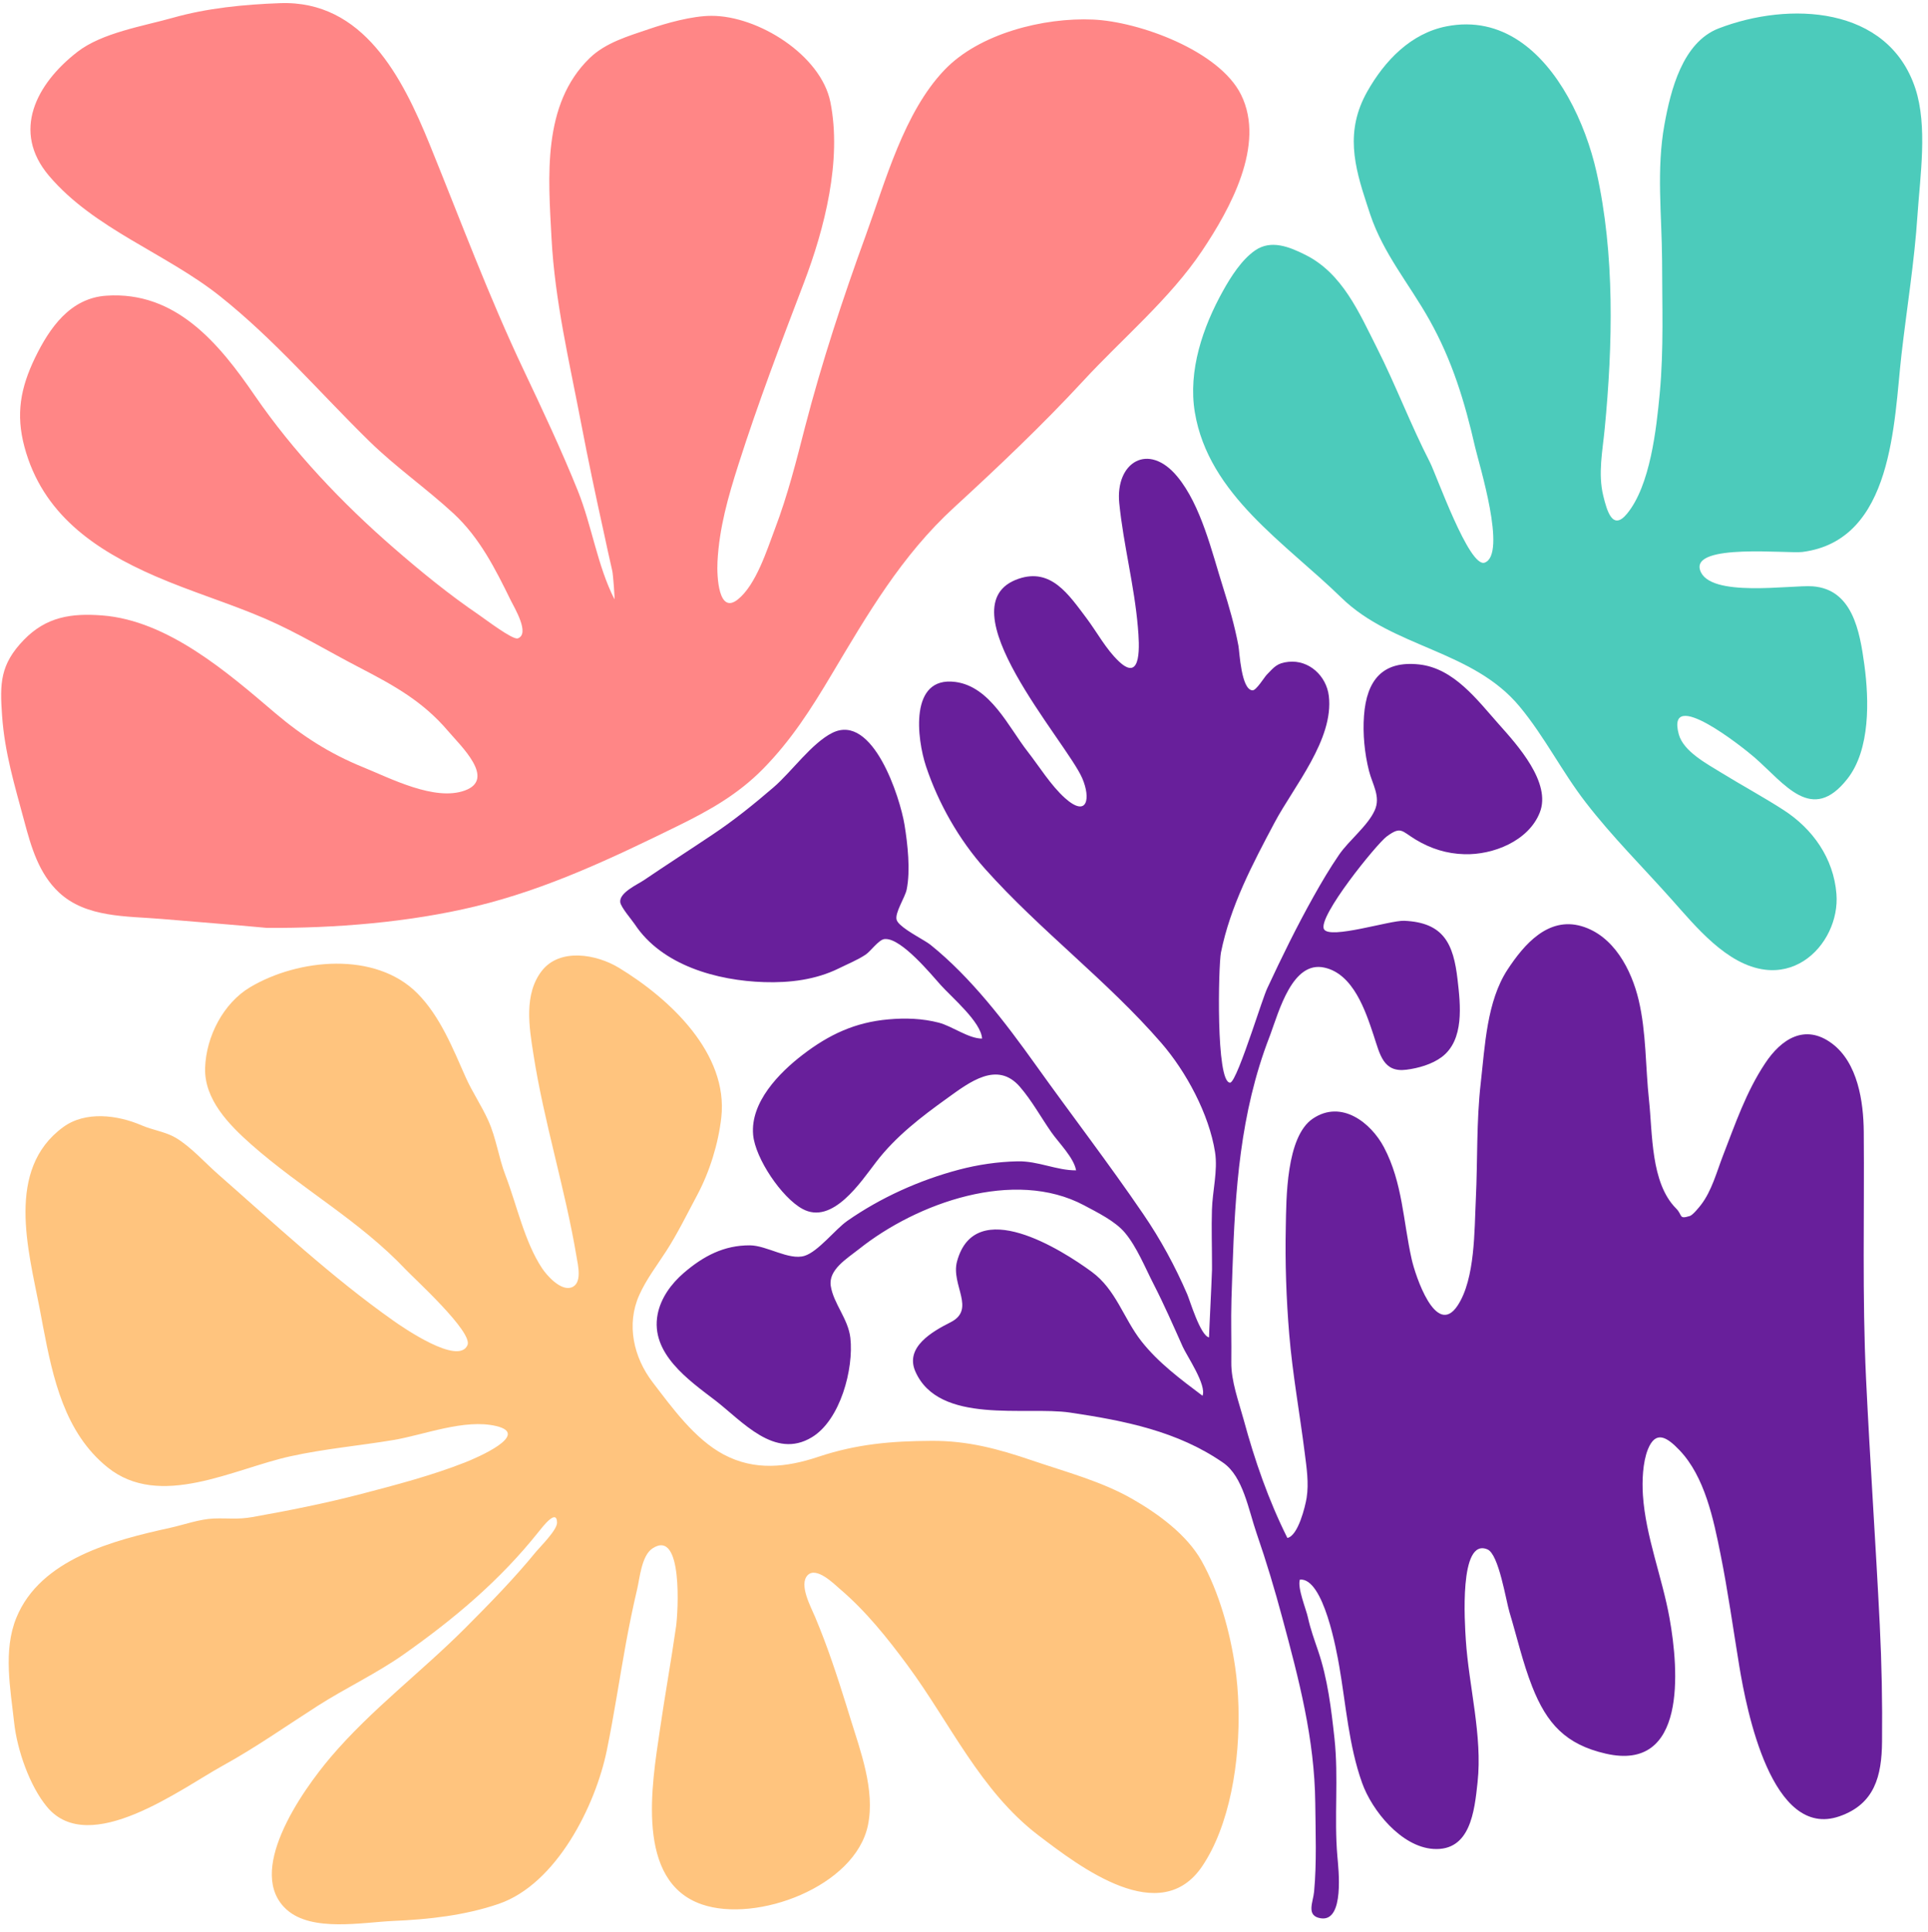
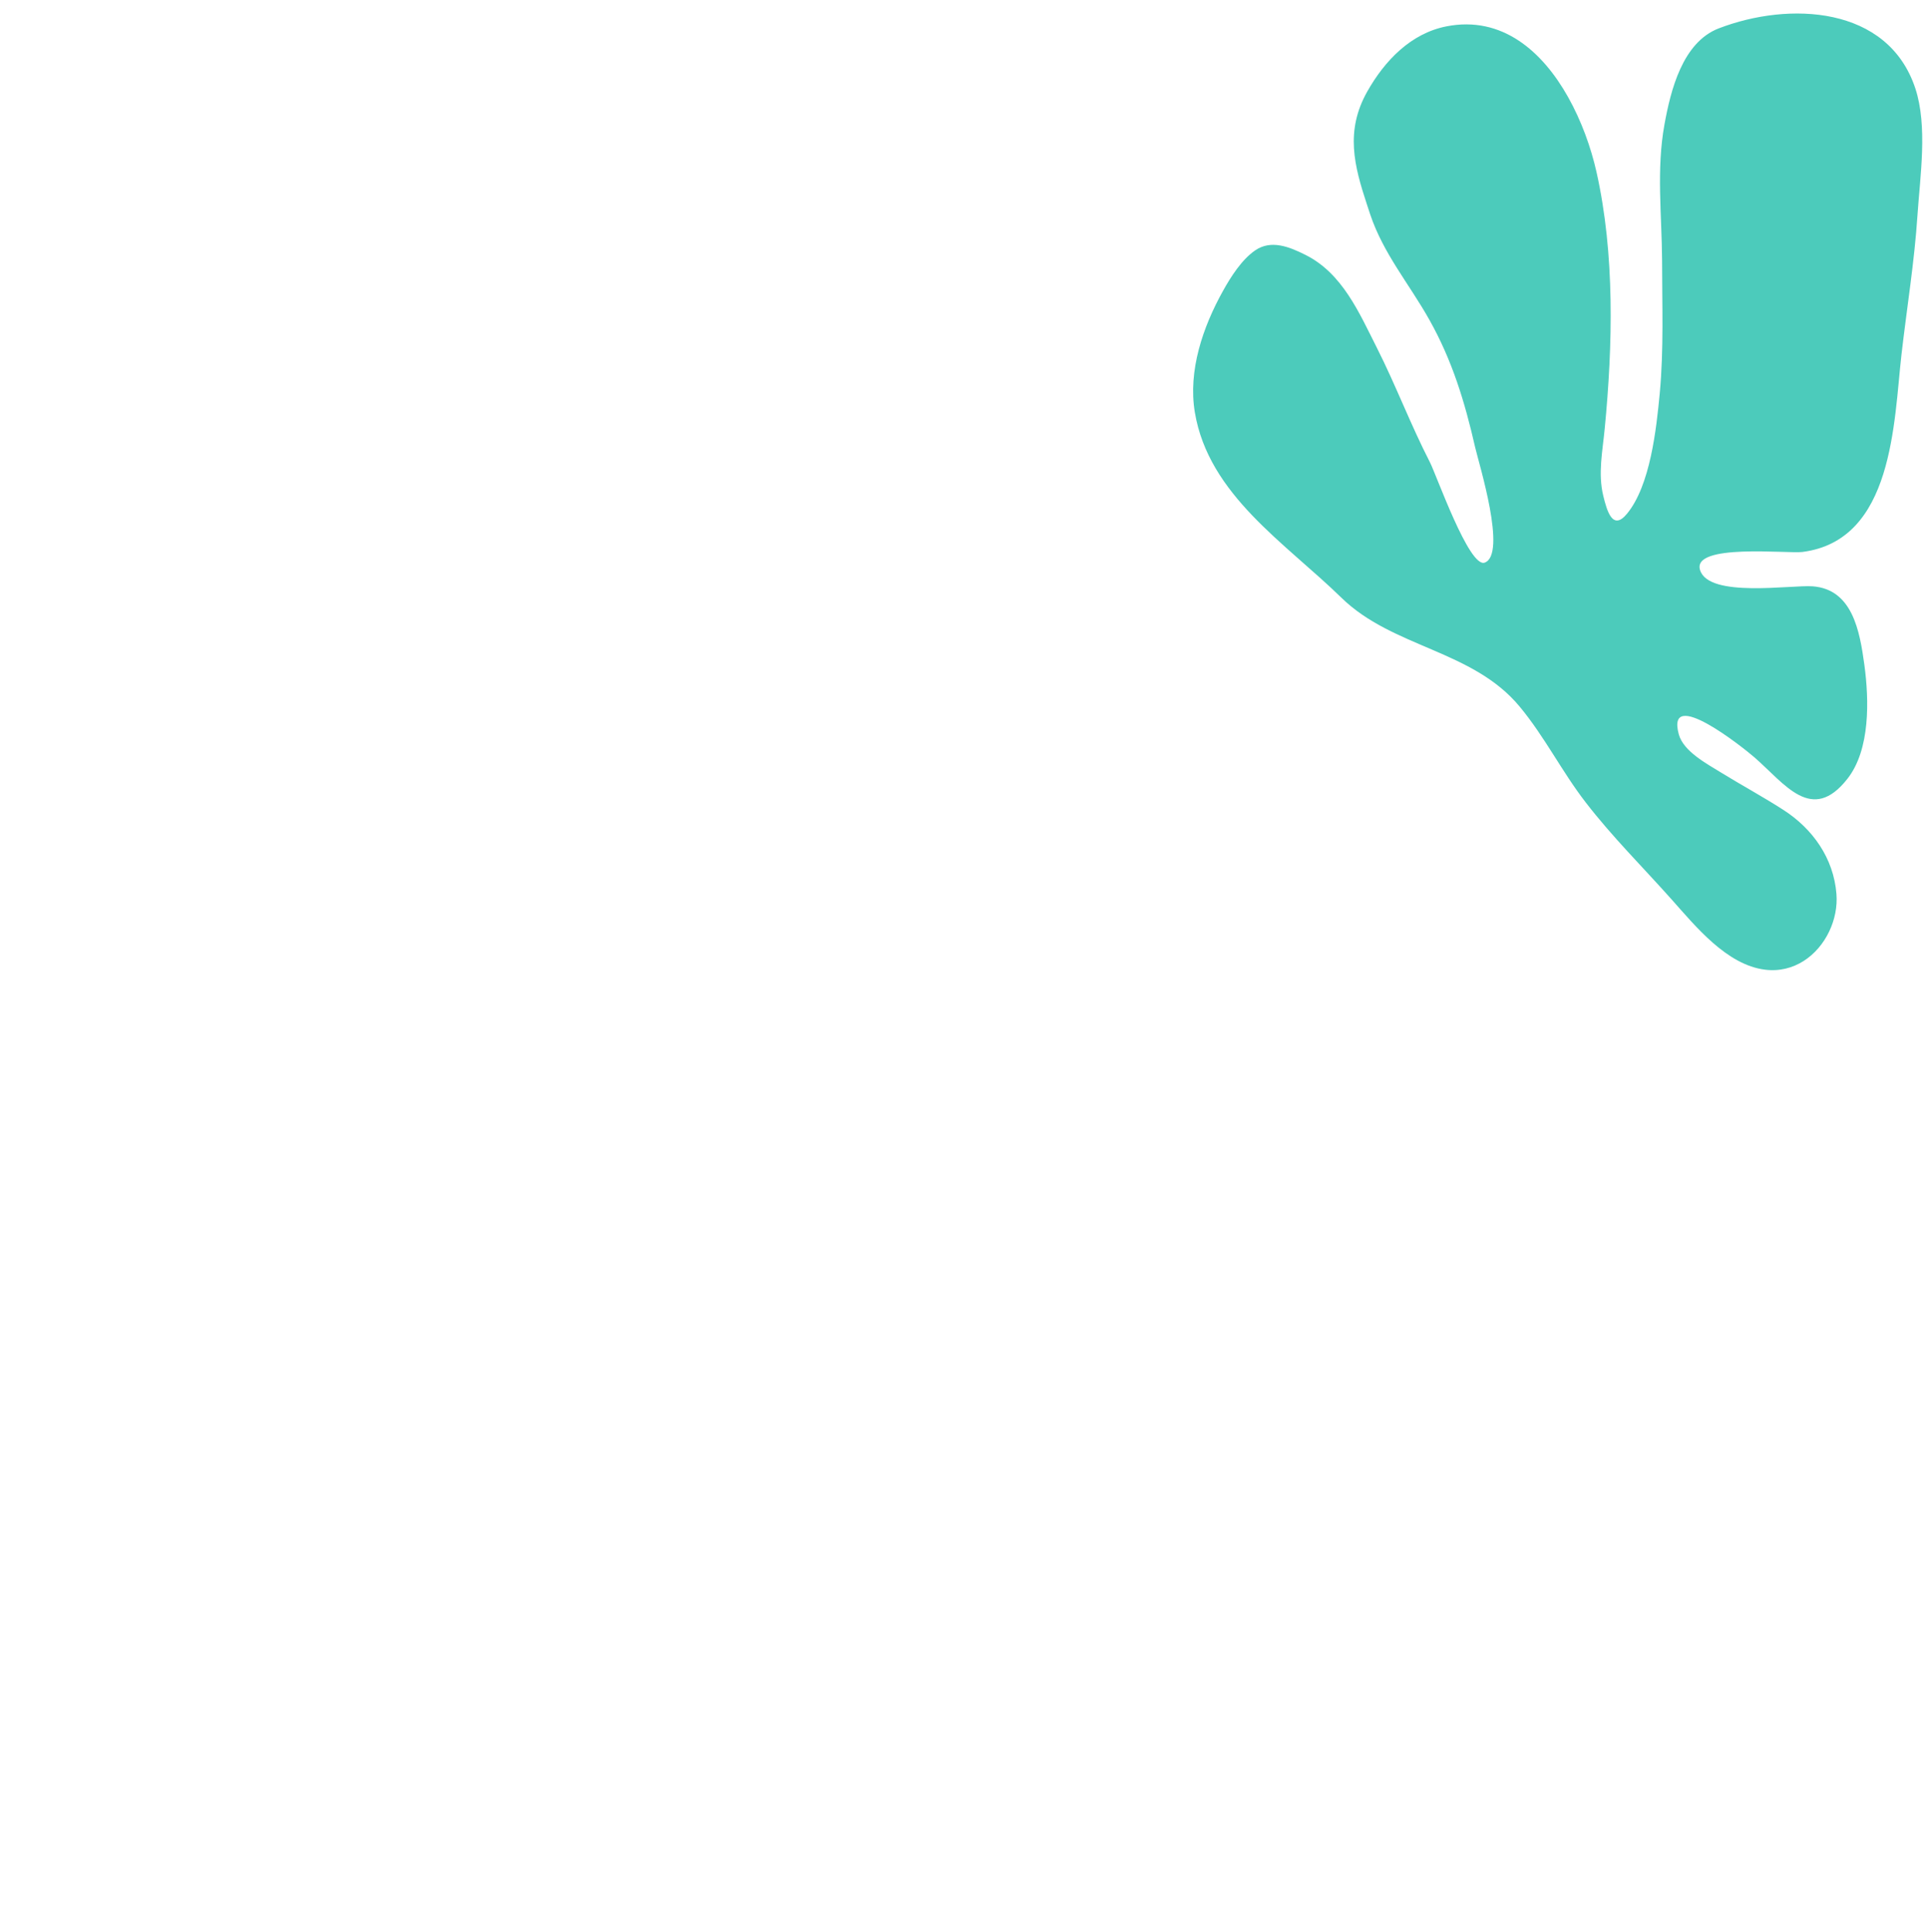
<svg xmlns="http://www.w3.org/2000/svg" fill="#000000" height="502.8" preserveAspectRatio="xMidYMid meet" version="1" viewBox="-0.3 -0.8 501.8 502.8" width="501.8" zoomAndPan="magnify">
  <g>
    <g id="change1_1">
      <path d="M 498.203 22.207 C 491.086 0.688 465.348 -0.461 447.043 6.582 C 437.605 10.219 434.523 22.672 432.902 31.629 C 430.777 43.332 432.219 55.176 432.289 66.98 C 432.289 78.504 432.758 90.062 431.68 101.562 C 430.812 110.719 429.246 125.539 423.141 132.922 C 419.43 137.418 417.953 132.223 416.98 128.227 C 415.574 122.402 416.801 116.613 417.355 110.773 C 419.465 88.984 420.023 65.297 415.195 43.852 C 413.789 37.652 411.34 30.715 407.828 24.465 C 401.164 12.586 390.645 3.215 376.16 6.062 C 366.883 7.891 360.094 14.984 355.551 23.031 C 349.77 33.297 352.148 42.344 355.5 52.504 C 355.75 53.312 356.039 54.137 356.309 54.961 C 359.75 65.242 366.449 73.039 371.711 82.41 C 377.691 93.055 380.934 103.785 383.637 115.613 C 384.609 119.84 391.992 143.473 386.121 145.625 C 382.105 147.094 373.547 122.777 371.855 119.48 C 366.828 109.699 362.992 99.469 358.039 89.668 C 353.445 80.582 349.086 70.332 339.465 65.531 C 335.25 63.418 330.512 61.5 326.352 64.383 C 322.84 66.82 320.047 71.246 318.031 74.867 C 312.754 84.309 308.879 95.688 310.68 106.508 C 314.266 127.992 334.262 140.535 348.852 154.781 C 362.234 167.824 382.969 168.324 395.219 183.09 C 401.758 190.977 406.207 200.004 412.402 208.016 C 419.32 216.992 427.32 224.91 434.848 233.367 C 441.027 240.301 449.113 250.301 459.039 251.555 C 466.605 252.523 472.805 247.883 475.793 241.594 C 477.234 238.566 477.938 235.16 477.668 231.828 C 476.93 222.562 471.508 214.879 463.812 209.949 C 458.535 206.547 452.953 203.535 447.602 200.238 C 444 198 437.84 194.773 436.633 190.293 C 433.211 177.609 453.547 193.879 456.32 196.297 C 464.246 203.195 471.273 213.73 480.551 201.852 C 486.512 194.234 486.168 181.336 484.945 172.27 C 483.738 163.398 481.828 152.559 471.469 151.789 C 465.902 151.375 444.469 154.887 442.18 147.578 C 439.965 140.555 464.969 143.332 468.82 142.848 C 492.547 139.82 492.602 108.965 494.602 91.441 C 495.988 79.363 497.969 67.324 498.762 55.191 C 499.445 45.031 501.445 32.043 498.203 22.207" fill="#4ccbbb" />
    </g>
    <g id="change2_1">
-       <path d="M 485.379 358.059 C 484.352 336.523 484.965 315.219 484.781 293.715 C 484.711 285.922 483.234 275.762 476.477 270.746 C 469.488 265.566 463.309 269.578 459.113 275.926 C 454.141 283.414 451.387 291.602 448.145 299.934 C 446.504 304.18 445.227 309.109 442.414 312.762 C 442.07 313.211 440.324 315.414 439.516 315.664 C 436.523 316.578 437.73 315.484 435.91 313.676 C 429.301 307.027 429.824 294.164 428.887 285.527 C 427.949 276.871 428.203 267.914 426.184 259.422 C 424.328 251.629 419.734 242.688 411.305 240.23 C 402.621 237.723 396.371 244.996 392.102 251.484 C 386.645 259.777 386.195 271.406 385.094 281.031 C 383.941 291.102 384.301 301.172 383.816 311.258 C 383.418 319.32 383.672 332.008 379.078 338.961 C 373.422 347.523 368.035 331.039 367.117 326.918 C 364.883 316.992 364.773 307.012 359.895 297.766 C 356.523 291.402 348.852 285.312 341.41 290.312 C 334.387 295.008 334.492 311.312 334.352 318.496 C 334.152 327.867 334.477 337.113 335.25 346.484 C 336.117 356.84 337.988 367.055 339.285 377.355 C 339.773 381.176 340.387 385.188 339.773 389.039 C 339.41 391.262 337.559 398.91 334.766 399.449 C 329.863 389.648 326.262 379.258 323.398 368.703 C 322.102 363.973 320.102 358.613 320.172 353.723 C 320.246 348.312 320.047 342.812 320.211 337.383 C 320.281 334.84 320.371 332.312 320.461 329.801 C 321.164 309.07 322.441 288.934 330.062 269.152 C 330.137 268.973 330.207 268.793 330.277 268.594 C 332.621 262.234 336.098 249.172 344.402 251.02 C 351.914 252.664 355.102 262.27 357.211 268.633 C 358.867 273.613 359.695 278.395 365.785 277.59 C 368.863 277.195 372.395 276.191 374.918 274.312 C 380.879 269.867 379.816 260.676 379.059 254.137 C 377.996 244.836 375.477 239.281 365.172 238.836 C 361.551 238.672 345.754 243.762 344.293 241.02 C 342.582 237.848 358.02 218.801 360.633 216.883 C 364.359 214.16 364.414 215.434 368.16 217.707 C 372.09 220.074 376.23 221.383 380.844 221.508 C 388.281 221.723 397.488 218.102 400.441 210.703 C 403.578 202.926 394.59 193.055 389.762 187.641 C 384.195 181.387 378.125 173.129 369.082 172.125 C 359.586 171.086 355.391 176.176 354.707 185.473 C 354.363 190.168 354.852 195.258 356.004 199.809 C 356.887 203.34 359.117 206.508 357.496 210.094 C 355.695 214.125 350.762 217.922 348.203 221.668 C 345.809 225.16 343.664 228.801 341.594 232.488 C 337.16 240.41 333.34 248.223 329.539 256.375 C 328.875 257.789 327.27 262.664 325.543 267.699 C 323.309 274.188 320.84 280.922 319.867 280.957 C 316.102 281.086 316.824 250.391 317.473 247.113 C 319.902 235.016 325.723 224.016 331.469 213.211 C 336.422 203.895 346.906 191.621 345.555 180.332 C 344.941 175.152 340.438 170.871 335.035 171.445 C 332.082 171.75 331.344 172.789 329.414 174.777 C 328.785 175.422 326.676 178.898 325.703 178.863 C 322.73 178.754 322.316 168.809 322.027 167.27 C 321.055 162.09 319.598 157.039 318.012 152.02 C 315.129 142.918 312.32 130.715 306.105 123.211 C 298.594 114.145 289.965 119.52 291.008 130.125 C 292.09 140.945 294.938 151.59 295.855 162.43 C 296.234 166.82 296.988 177.07 290.918 171.336 C 287.57 168.184 285.227 163.738 282.488 160.086 C 277.879 153.992 273.32 146.949 264.836 149.816 C 245.02 156.52 277.211 192.176 281.355 201.691 C 283.625 206.887 282.777 212.172 276.867 206.887 C 273.23 203.625 270.188 198.68 267.176 194.809 C 262.207 188.465 257.484 177.879 248.352 176.676 C 236.285 175.098 238.355 191.531 240.715 198.645 C 243.922 208.266 249.309 217.742 256.082 225.324 C 270.348 241.305 287.93 254.457 301.926 270.602 C 308.445 278.109 314.391 289.184 315.941 299.055 C 316.695 303.91 315.258 309.195 315.129 314.09 C 314.984 318.855 315.148 323.641 315.148 328.422 C 315.164 328.422 315.164 328.871 315.148 329.621 C 315.02 333.762 314.32 347.238 314.371 347.254 C 312.121 346.824 309.363 337.562 308.719 336.074 C 305.547 328.727 301.766 321.758 297.242 315.145 C 288.27 301.977 278.473 289.254 269.215 276.281 C 261.379 265.316 252.477 253.617 241.902 245.105 C 240.516 243.977 235.996 241.754 233.996 239.855 C 233.527 239.426 233.203 238.992 233.078 238.617 C 232.5 236.879 235.258 232.742 235.672 230.734 C 236.699 225.754 235.941 218.891 235.113 213.82 C 233.961 206.762 226.898 184.703 216.344 189.918 C 210.992 192.57 205.68 200.094 201.086 204.055 C 195.949 208.48 190.762 212.672 185.105 216.438 C 179.18 220.414 173.184 224.266 167.273 228.277 C 165.723 229.336 160.824 231.504 161.133 233.996 C 161.293 235.32 164.211 238.672 164.914 239.746 C 171.977 250.445 186.352 254.422 198.617 254.797 C 205.266 255.012 212.039 254.172 218 251.234 C 220.305 250.086 222.863 249.066 225.008 247.633 C 226.32 246.754 228.359 243.816 229.852 243.598 C 229.98 243.582 230.105 243.582 230.23 243.582 C 234.465 243.582 241.977 252.684 244.551 255.57 C 247.398 258.758 255.055 265.172 255.305 269.492 C 251.793 269.508 247.578 266.281 244.047 265.352 C 239.762 264.242 235.348 264.098 230.953 264.492 C 222.285 265.242 215.477 268.434 208.613 273.703 C 202.473 278.414 194.961 286.082 195.719 294.539 C 196.258 300.648 203.141 310.883 208.562 313.82 C 216.379 318.086 223.727 306.812 227.781 301.547 C 232.879 294.918 239.453 289.883 246.211 285.027 C 252.102 280.777 259.25 275.262 265.125 282.016 C 268.223 285.582 270.652 290.023 273.355 293.895 C 275.23 296.582 279.211 300.508 279.77 303.785 C 274.707 303.82 269.914 301.332 264.566 301.438 C 259.379 301.547 254.242 302.301 249.234 303.625 C 238.969 306.348 228.898 310.883 220.199 316.953 C 217.137 319.09 212.613 324.965 209.082 326.039 C 205.047 327.277 199.266 323.316 194.871 323.301 C 188.133 323.262 182.766 326.094 177.684 330.465 C 174.391 333.297 171.688 337.008 170.859 341.254 C 168.914 351.41 178.91 358.348 185.848 363.648 C 192.906 369.078 201.301 379.113 210.992 373.254 C 218.449 368.758 221.926 355.391 221.027 347.414 C 220.469 342.434 216.648 338.492 215.93 333.906 C 215.242 329.66 220.09 326.793 223.277 324.266 C 238.391 312.242 263.684 303.215 281.859 312.887 C 285.336 314.754 289.945 316.992 292.484 320.02 C 295.566 323.676 297.766 329.156 299.945 333.387 C 302.684 338.727 305.098 344.242 307.547 349.727 C 308.609 352.094 313.797 359.637 312.68 362.449 C 307.004 358.168 301.203 353.883 296.773 348.258 C 292.07 342.258 290.199 334.84 283.805 330.16 C 276.148 324.551 253.504 310.074 248.785 327.492 C 247.129 333.617 253.812 339.945 247.094 343.328 C 242.336 345.73 235.168 349.816 237.941 356.125 C 244.066 370.082 266.656 365.117 278.184 366.82 C 292.379 368.934 306.23 371.66 318.086 379.902 C 323.254 383.504 324.621 392.066 326.785 398.34 C 329.289 405.578 331.469 412.871 333.449 420.254 C 337.773 436.289 341.844 451.699 342.023 468.434 C 342.098 475.977 342.422 484.004 341.719 491.512 C 341.465 494.254 339.555 497.801 343.43 498.43 C 349.715 499.445 348.051 485.477 347.777 482.312 C 346.895 472.129 348.137 461.855 347.016 451.555 C 346.184 443.941 345.25 436.09 342.762 428.816 C 341.754 425.824 340.781 423.211 340.098 420.09 C 339.664 418.047 337.305 412.402 338.023 410.289 C 344.223 409.754 347.625 429.121 348.273 432.867 C 350.023 442.973 350.742 453.453 354.199 463.164 C 356.758 470.387 364.398 479.848 372.773 480.387 C 382.375 480.992 383.457 470.637 384.266 463.039 C 385.582 451 381.98 437.973 381.203 425.934 C 380.953 421.883 379.367 399.215 386.859 402.441 C 389.812 403.73 391.652 415.754 392.59 418.836 C 394.535 425.27 396.012 431.863 398.48 438.133 C 402.281 447.793 407.215 453.203 417.629 455.586 C 438.688 460.422 436.668 433.922 434.234 420.344 C 432.344 409.77 428.004 399.035 427.301 388.32 C 427.066 384.723 427.23 379.812 428.598 376.391 C 430.633 371.355 433.535 373.184 436.793 376.586 C 443.406 383.469 445.676 394.613 447.492 403.641 C 449.438 413.316 450.789 423.117 452.395 432.867 C 454.285 444.242 460.824 478.039 478.461 471.891 C 487.609 468.719 489.465 461.43 489.539 452.434 C 489.645 442.289 489.449 432.148 488.945 422.027 C 487.883 400.688 486.402 379.383 485.379 358.059" fill="#681f9b" />
-     </g>
+       </g>
    <g id="change3_1">
-       <path d="M 312.41 405.383 C 308.574 398.59 301.188 393.195 294.484 389.344 C 286.398 384.703 277.141 382.285 268.367 379.293 C 259.52 376.281 251.598 374.133 242.211 374.184 C 231.762 374.223 222.664 375.008 212.723 378.324 C 204.453 381.086 196.148 382.051 188.043 377.734 C 180.516 373.719 174.641 365.566 169.578 358.953 C 164.605 352.469 162.66 343.887 166.066 336.27 C 167.902 332.133 170.715 328.512 173.164 324.695 C 176.102 320.129 178.605 314.984 181.18 310.184 C 184.402 304.145 186.656 296.852 187.43 290.062 C 189.32 273.359 174.027 259.117 160.789 251.07 C 154.953 247.523 145.422 245.84 140.723 251.859 C 136 257.934 137.426 266.5 138.523 273.488 C 141.262 291.207 146.773 308.461 149.746 326.199 C 150.125 328.461 151.332 333.277 148.395 334.266 C 145.566 335.195 141.98 331.074 140.793 329.281 C 136.234 322.422 134.219 312.816 131.281 305.148 C 129.461 300.418 128.832 295.328 126.777 290.812 C 125.066 286.996 122.672 283.504 120.941 279.652 C 117.594 272.125 114.258 263.684 108.332 257.719 C 97.398 246.699 77.312 248.688 64.828 256.105 C 57.824 260.262 53.355 268.953 53.086 277.105 C 52.816 285.348 59.352 291.961 65.098 297.051 C 78.16 308.59 93.203 316.812 105.289 329.59 C 107.719 332.148 122.832 345.895 121.375 349.262 C 119.031 354.691 104.496 344.602 102.191 342.988 C 86.066 331.629 71.387 317.887 56.578 304.898 C 53.086 301.852 49.375 297.621 45.41 295.293 C 42.836 293.77 39.465 293.32 36.547 292.066 C 30.297 289.363 21.922 288.285 16.121 292.551 C 1.133 303.535 7.059 324.445 9.996 339.621 C 10.301 341.234 10.609 342.848 10.914 344.496 C 13.473 357.914 16.535 372.055 27.633 381.031 C 41.285 392.102 60.488 381.441 75.297 378.199 C 84.156 376.246 93.184 375.457 102.082 373.969 C 110.172 372.609 120.617 368.379 128.852 370.332 C 137.984 372.5 123.77 378.609 120.742 379.793 C 112.098 383.199 102.73 385.652 93.742 388 C 84.41 390.438 74.844 392.336 65.371 394.02 C 61.57 394.699 58.867 394.254 55.336 394.398 C 51.625 394.539 47.645 396.008 43.988 396.816 C 29.379 400.023 10.195 404.879 3.945 420.254 C 0.469 428.781 2.43 438.742 3.387 447.559 C 4.16 454.582 7.402 464.008 11.961 469.473 C 22.965 482.66 46.922 464.637 57.641 458.738 C 66.234 454.008 74.125 448.438 82.355 443.168 C 89.723 438.457 97.668 434.766 104.855 429.695 C 118.043 420.395 129.859 410.449 139.895 397.836 C 141.047 396.402 144.613 391.762 144.684 395.453 C 144.719 397.406 140.18 401.852 139.262 402.98 C 133.551 409.984 127.176 416.488 120.797 422.887 C 109.34 434.371 96.336 444.082 85.797 456.465 C 82.25 460.641 76.324 468.434 72.973 476.391 C 69.82 483.824 68.938 491.387 74.34 496.207 C 80.914 502.066 94.031 499.484 102.047 499.125 C 111.285 498.734 120.691 497.695 129.5 494.684 C 144.539 489.523 154.699 469.148 157.652 454.656 C 159.547 445.41 160.934 436.039 162.625 426.758 C 163.492 422.062 164.445 417.387 165.543 412.727 C 166.191 409.984 166.68 404.035 169.523 402.172 C 177.559 396.887 176.152 419.016 175.668 422.438 C 174.371 431.523 172.73 440.555 171.418 449.621 C 169.398 463.434 164.934 488.844 182.387 494.824 C 196.617 499.719 222.285 490.223 225.602 474.203 C 227.492 465.082 223.656 454.906 221.008 446.359 C 220.664 445.23 220.324 444.117 219.965 442.988 C 217.531 435.195 215.062 427.652 211.855 420.035 C 210.832 417.547 207.516 411.598 209.91 409.145 C 212.199 406.812 216.793 411.438 218.359 412.781 C 225.098 418.531 230.664 425.504 235.906 432.598 C 246.965 447.559 254.84 465.297 269.934 476.82 C 280.852 485.133 301.766 501.152 312.68 484.773 C 314.41 482.176 315.887 479.238 317.094 476.086 C 322.227 462.824 323 445.695 321.184 433.117 C 319.848 423.906 317.004 413.57 312.41 405.383" fill="#ffc47e" />
-     </g>
+       </g>
    <g id="change4_1">
-       <path d="M 15.039 231.449 C 22.102 238.082 32.801 237.598 41.684 238.352 C 50.797 239.121 60.004 239.836 69.117 240.68 C 86.859 240.805 106.227 239.246 123.5 235.07 C 142.07 230.574 158.949 222.562 176.047 214.18 C 184.367 210.094 191.719 205.973 198.258 199.344 C 205.625 191.852 210.777 183.754 216.125 174.777 C 225.531 158.992 234.34 143.797 248.047 131.238 C 259.43 120.789 271.066 109.754 281.57 98.395 C 291.766 87.336 304.215 76.965 312.59 64.438 C 319.742 53.758 329.18 36.914 322.715 23.855 C 317.039 12.387 296.145 4.809 284.184 4.289 C 271.355 3.715 254.551 7.906 245.488 17.438 C 234.969 28.461 230.141 46.414 225.062 60.371 C 219.098 76.746 213.621 93.395 209.246 110.254 C 206.938 119.23 204.723 128.047 201.426 136.738 C 199.355 142.203 196.512 151.375 191.754 155.191 C 186.727 159.242 186.242 149.332 186.441 145.391 C 186.891 136.574 189.23 128.441 191.898 120.074 C 197.016 104.035 202.922 88.539 208.922 72.824 C 214.324 58.668 218.863 40.875 215.82 25.754 C 213.371 13.57 197.051 3.285 184.836 3.32 C 179.773 3.34 173.129 5.219 168.516 6.797 C 163.293 8.59 157.367 10.254 153.168 14.32 C 140.723 26.398 142.414 45.391 143.242 61.16 C 144.109 77.5 147.871 93.27 150.934 109.285 C 152.754 118.82 154.754 128.281 156.844 137.738 C 157.582 141.09 158.266 144.441 159.059 147.793 C 159.273 148.652 159.781 155.445 159.602 155.121 C 155.168 146.379 153.746 136.02 150.09 126.918 C 145.801 116.273 140.918 105.902 136 95.523 C 126.852 76.227 119.574 56.57 111.539 36.809 C 104.441 19.395 94.281 -0.781 72.559 0.023 C 63.227 0.363 53.625 1.297 44.656 3.84 C 36.961 6.008 26.262 7.711 19.832 12.711 C 9.133 21.004 2.645 33.387 12.445 44.941 C 24.207 58.812 42.852 65.066 56.977 76.301 C 71.188 87.605 82.898 101.367 95.848 114.055 C 102.75 120.809 110.676 126.309 117.754 132.848 C 124.527 139.121 128.633 147.273 132.633 155.445 C 133.641 157.469 137.695 164.168 134.473 165.336 C 133.156 165.816 125.914 160.281 124.328 159.207 C 116.582 153.938 109.18 147.898 102.117 141.754 C 88.715 130.105 76.051 116.758 65.98 102.102 C 56.758 88.664 45.5 74.902 27.344 76.156 C 17.992 76.801 12.645 84.453 8.824 92.301 C 5.023 100.184 3.781 106.992 6.07 115.523 C 10.734 132.902 24.246 142.258 40.113 149.152 C 49.52 153.238 59.371 156.18 68.773 160.227 C 77.293 163.918 85.203 168.773 93.434 173.02 C 102.336 177.645 109.809 181.781 116.332 189.469 C 119.59 193.305 128.867 201.957 120.672 204.934 C 112.816 207.781 101.344 201.762 94.137 198.84 C 85.508 195.328 78.375 190.758 71.277 184.738 C 58.938 174.223 43.34 160.656 26.281 159.367 C 18.301 158.758 11.781 159.691 5.926 165.711 C -0.309 172.145 -0.344 177.105 0.234 185.383 C 0.934 195.223 3.492 203.48 6.031 212.961 C 7.797 219.555 9.781 226.543 15.039 231.449" fill="#ff8686" />
-     </g>
+       </g>
  </g>
</svg>